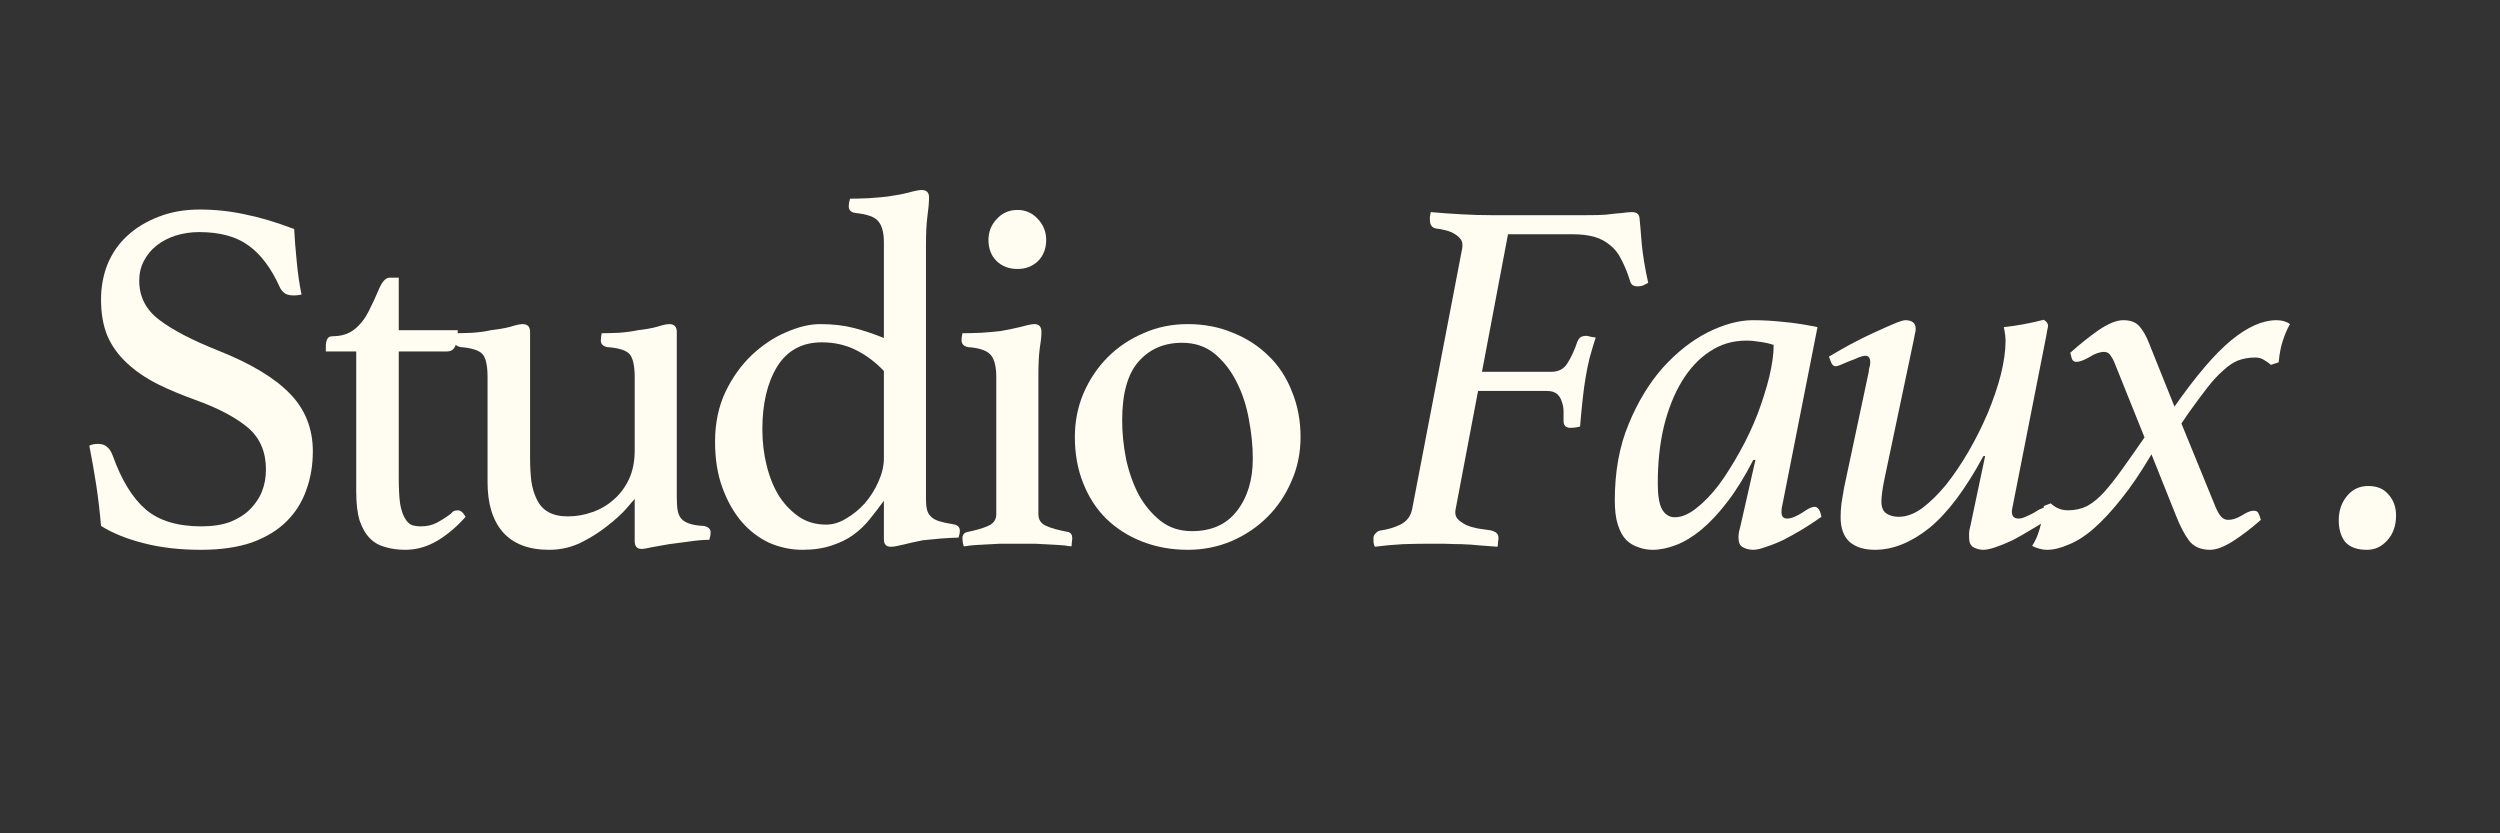
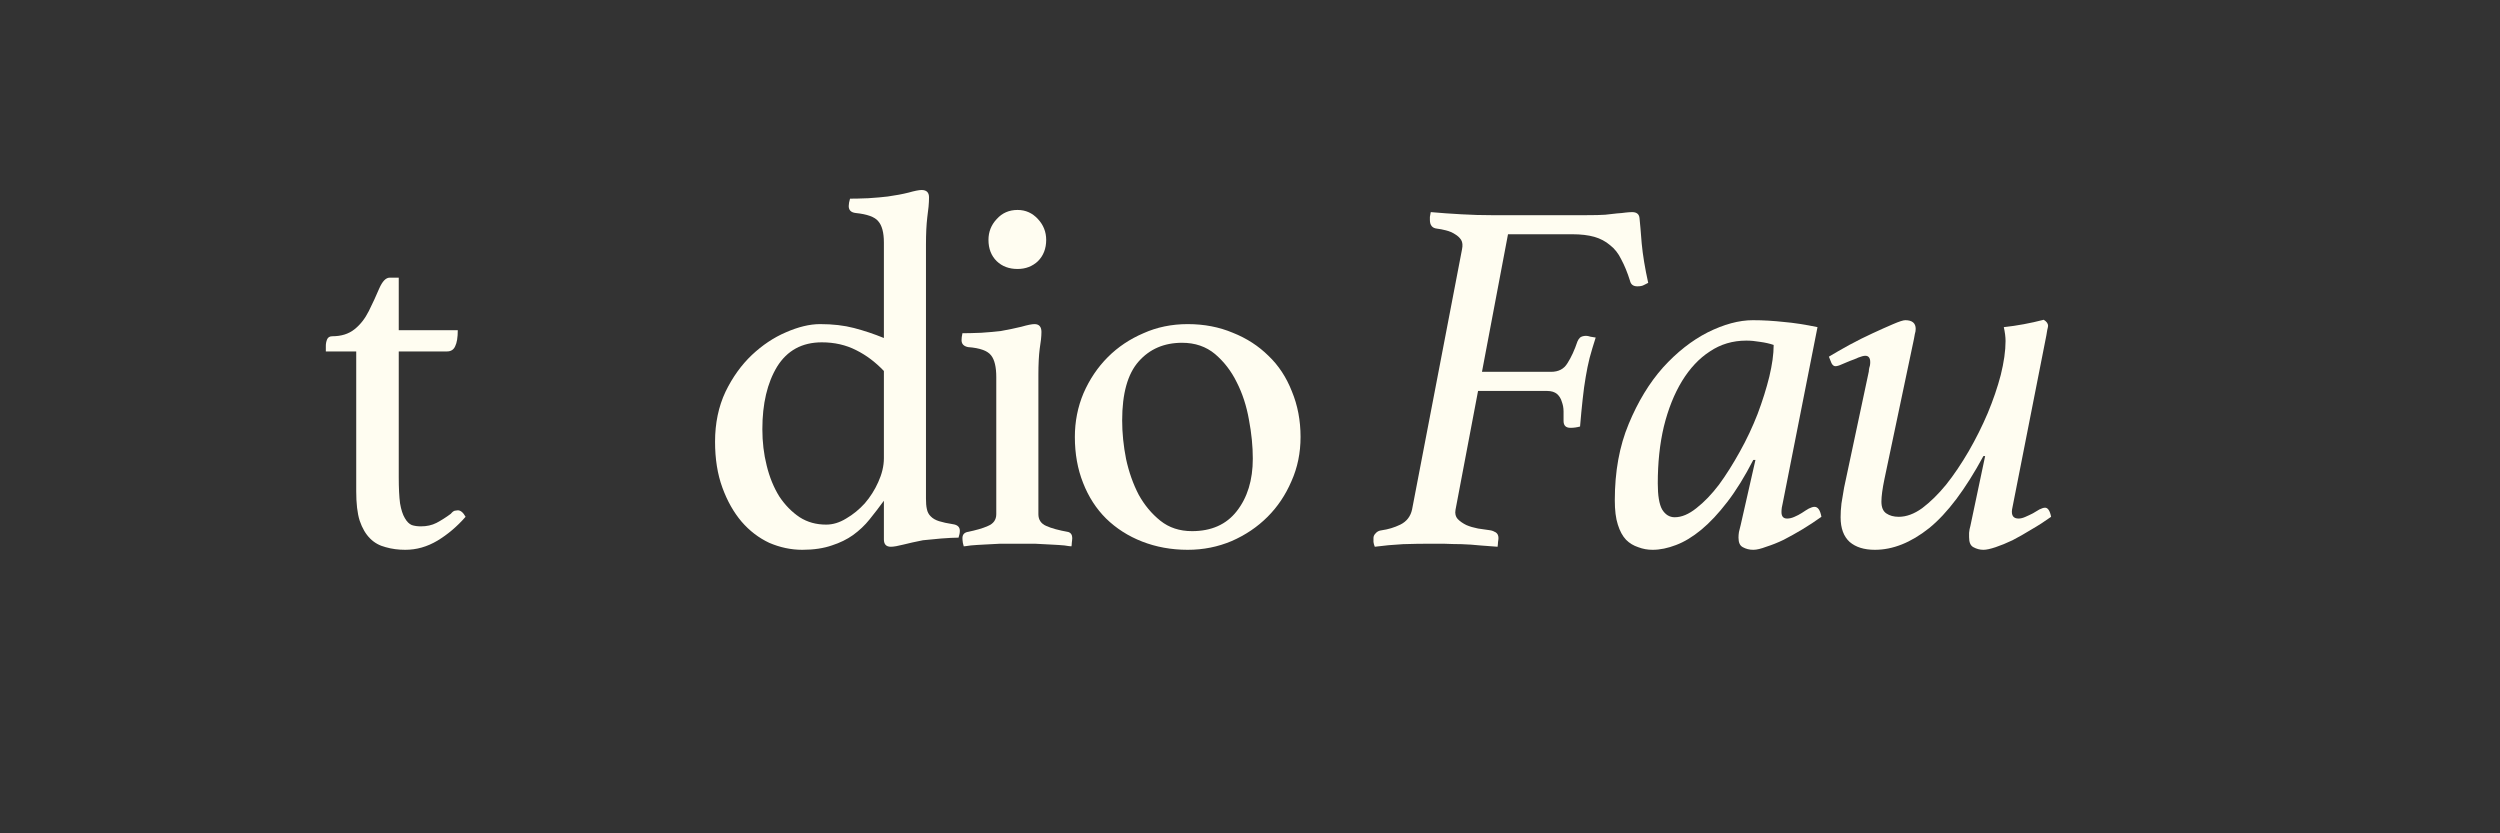
<svg xmlns="http://www.w3.org/2000/svg" version="1.0" preserveAspectRatio="xMidYMid meet" height="40" viewBox="0 0 90 30" zoomAndPan="magnify" width="120">
  <rect x="0" y="0" width="90" height="30" fill="#333333" stroke="none" />
  <defs>
    <g />
  </defs>
  <g fill-opacity="1" fill="#fffdf1">
    <g transform="translate(2.246, 19.574)">
      <g>
-         <path d="M 8.609 -8.969 C 8.484 -8.945 8.395 -8.938 8.344 -8.938 C 8.176 -8.938 8.055 -8.969 7.984 -9.031 C 7.91 -9.094 7.859 -9.16 7.828 -9.234 C 7.516 -9.922 7.141 -10.422 6.703 -10.734 C 6.266 -11.055 5.672 -11.219 4.922 -11.219 C 4.629 -11.219 4.348 -11.176 4.078 -11.094 C 3.816 -11.008 3.586 -10.891 3.391 -10.734 C 3.203 -10.586 3.051 -10.406 2.938 -10.188 C 2.82 -9.969 2.766 -9.727 2.766 -9.469 C 2.766 -8.895 3.004 -8.426 3.484 -8.062 C 3.961 -7.695 4.672 -7.328 5.609 -6.953 C 6.773 -6.492 7.633 -5.977 8.188 -5.406 C 8.738 -4.844 9.016 -4.148 9.016 -3.328 C 9.016 -2.828 8.938 -2.363 8.781 -1.938 C 8.633 -1.508 8.398 -1.133 8.078 -0.812 C 7.754 -0.488 7.336 -0.234 6.828 -0.047 C 6.316 0.129 5.703 0.219 4.984 0.219 C 4.234 0.219 3.551 0.141 2.938 -0.016 C 2.32 -0.172 1.805 -0.379 1.391 -0.641 C 1.348 -1.148 1.289 -1.641 1.219 -2.109 C 1.145 -2.586 1.062 -3.062 0.969 -3.531 C 1.051 -3.57 1.156 -3.594 1.281 -3.594 C 1.426 -3.594 1.535 -3.555 1.609 -3.484 C 1.691 -3.422 1.758 -3.316 1.812 -3.172 C 2.125 -2.297 2.52 -1.648 3 -1.234 C 3.477 -0.828 4.145 -0.625 5 -0.625 C 5.395 -0.625 5.738 -0.676 6.031 -0.781 C 6.32 -0.895 6.562 -1.047 6.75 -1.234 C 6.945 -1.43 7.094 -1.648 7.188 -1.891 C 7.281 -2.129 7.328 -2.391 7.328 -2.672 C 7.328 -3.305 7.113 -3.805 6.688 -4.172 C 6.258 -4.535 5.645 -4.863 4.844 -5.156 C 4.32 -5.344 3.848 -5.539 3.422 -5.75 C 2.992 -5.969 2.629 -6.219 2.328 -6.5 C 2.023 -6.781 1.789 -7.102 1.625 -7.469 C 1.469 -7.844 1.391 -8.285 1.391 -8.797 C 1.391 -9.242 1.469 -9.664 1.625 -10.062 C 1.789 -10.457 2.023 -10.797 2.328 -11.078 C 2.641 -11.367 3.016 -11.598 3.453 -11.766 C 3.891 -11.941 4.383 -12.031 4.938 -12.031 C 5.5 -12.031 6.039 -11.973 6.562 -11.859 C 7.094 -11.754 7.688 -11.578 8.344 -11.328 C 8.363 -10.961 8.395 -10.566 8.438 -10.141 C 8.477 -9.723 8.535 -9.332 8.609 -8.969 Z M 8.609 -8.969" />
-       </g>
+         </g>
    </g>
  </g>
  <g fill-opacity="1" fill="#fffdf1">
    <g transform="translate(11.308, 19.574)">
      <g>
        <path d="M 4.922 -1.078 C 4.973 -1.141 5.02 -1.176 5.062 -1.188 C 5.113 -1.195 5.148 -1.203 5.172 -1.203 C 5.273 -1.203 5.367 -1.125 5.453 -0.969 C 5.141 -0.613 4.801 -0.328 4.438 -0.109 C 4.07 0.109 3.688 0.219 3.281 0.219 C 3.031 0.219 2.797 0.188 2.578 0.125 C 2.359 0.07 2.172 -0.031 2.016 -0.188 C 1.859 -0.344 1.734 -0.555 1.641 -0.828 C 1.555 -1.098 1.516 -1.453 1.516 -1.891 L 1.516 -6.922 L 0.422 -6.922 L 0.422 -7.125 C 0.422 -7.207 0.438 -7.285 0.469 -7.359 C 0.5 -7.43 0.562 -7.469 0.656 -7.469 C 0.977 -7.469 1.242 -7.551 1.453 -7.719 C 1.66 -7.883 1.832 -8.102 1.969 -8.375 C 2.113 -8.664 2.238 -8.938 2.344 -9.188 C 2.457 -9.445 2.582 -9.578 2.719 -9.578 L 3.047 -9.578 L 3.047 -7.688 L 5.172 -7.688 C 5.172 -7.426 5.141 -7.234 5.078 -7.109 C 5.023 -6.984 4.926 -6.922 4.781 -6.922 L 3.047 -6.922 L 3.047 -2.406 C 3.047 -2.008 3.062 -1.691 3.094 -1.453 C 3.133 -1.223 3.191 -1.047 3.266 -0.922 C 3.336 -0.797 3.422 -0.711 3.516 -0.672 C 3.609 -0.641 3.719 -0.625 3.844 -0.625 C 4.051 -0.625 4.238 -0.664 4.406 -0.75 C 4.582 -0.844 4.754 -0.953 4.922 -1.078 Z M 4.922 -1.078" />
      </g>
    </g>
  </g>
  <g fill-opacity="1" fill="#fffdf1">
    <g transform="translate(15.911, 19.574)">
      <g>
-         <path d="M 1.641 -6 C 1.641 -6.406 1.582 -6.676 1.469 -6.812 C 1.352 -6.957 1.086 -7.047 0.672 -7.078 C 0.516 -7.109 0.438 -7.188 0.438 -7.312 C 0.438 -7.383 0.445 -7.473 0.469 -7.578 C 0.625 -7.578 0.832 -7.582 1.094 -7.594 C 1.363 -7.613 1.586 -7.645 1.766 -7.688 C 2.035 -7.719 2.27 -7.758 2.469 -7.812 C 2.664 -7.875 2.812 -7.906 2.906 -7.906 C 3.082 -7.906 3.172 -7.812 3.172 -7.625 L 3.172 -3.078 C 3.172 -2.773 3.188 -2.492 3.219 -2.234 C 3.258 -1.984 3.328 -1.766 3.422 -1.578 C 3.516 -1.391 3.648 -1.242 3.828 -1.141 C 4.016 -1.035 4.25 -0.984 4.531 -0.984 C 4.832 -0.984 5.129 -1.035 5.422 -1.141 C 5.711 -1.242 5.969 -1.395 6.188 -1.594 C 6.414 -1.789 6.598 -2.035 6.734 -2.328 C 6.867 -2.617 6.938 -2.957 6.938 -3.344 L 6.938 -6 C 6.938 -6.395 6.879 -6.664 6.766 -6.812 C 6.648 -6.957 6.379 -7.047 5.953 -7.078 C 5.797 -7.109 5.719 -7.188 5.719 -7.312 C 5.719 -7.383 5.727 -7.473 5.75 -7.578 C 5.906 -7.578 6.113 -7.582 6.375 -7.594 C 6.633 -7.613 6.863 -7.645 7.062 -7.688 C 7.332 -7.719 7.562 -7.758 7.75 -7.812 C 7.945 -7.875 8.094 -7.906 8.188 -7.906 C 8.363 -7.906 8.453 -7.812 8.453 -7.625 L 8.453 -1.719 C 8.453 -1.508 8.461 -1.336 8.484 -1.203 C 8.504 -1.078 8.551 -0.973 8.625 -0.891 C 8.695 -0.816 8.797 -0.758 8.922 -0.719 C 9.055 -0.676 9.223 -0.648 9.422 -0.641 C 9.586 -0.609 9.672 -0.531 9.672 -0.406 C 9.672 -0.332 9.656 -0.242 9.625 -0.141 C 9.395 -0.141 9.148 -0.117 8.891 -0.078 C 8.641 -0.047 8.398 -0.016 8.172 0.016 C 7.941 0.055 7.738 0.094 7.562 0.125 C 7.383 0.164 7.258 0.188 7.188 0.188 C 7.02 0.188 6.938 0.094 6.938 -0.094 L 6.938 -1.609 C 6.895 -1.566 6.789 -1.445 6.625 -1.25 C 6.457 -1.062 6.234 -0.859 5.953 -0.641 C 5.68 -0.422 5.367 -0.223 5.016 -0.047 C 4.66 0.129 4.273 0.219 3.859 0.219 C 3.117 0.219 2.562 0.004 2.188 -0.422 C 1.82 -0.848 1.641 -1.445 1.641 -2.219 Z M 1.641 -6" />
-       </g>
+         </g>
    </g>
  </g>
  <g fill-opacity="1" fill="#fffdf1">
    <g transform="translate(25.101, 19.574)">
      <g>
        <path d="M 8.234 -1.625 C 8.234 -1.477 8.242 -1.352 8.266 -1.25 C 8.285 -1.145 8.332 -1.055 8.406 -0.984 C 8.477 -0.91 8.578 -0.852 8.703 -0.812 C 8.836 -0.77 9.004 -0.734 9.203 -0.703 C 9.367 -0.68 9.453 -0.602 9.453 -0.469 C 9.453 -0.395 9.438 -0.312 9.406 -0.219 C 9.25 -0.219 9.039 -0.207 8.781 -0.188 C 8.52 -0.164 8.301 -0.145 8.125 -0.125 C 7.852 -0.07 7.617 -0.02 7.422 0.031 C 7.223 0.082 7.07 0.109 6.969 0.109 C 6.801 0.109 6.719 0.02 6.719 -0.156 L 6.719 -1.547 C 6.551 -1.316 6.379 -1.094 6.203 -0.875 C 6.035 -0.664 5.836 -0.477 5.609 -0.312 C 5.391 -0.156 5.133 -0.031 4.844 0.062 C 4.551 0.164 4.195 0.219 3.781 0.219 C 3.375 0.219 2.977 0.133 2.594 -0.031 C 2.219 -0.207 1.883 -0.461 1.594 -0.797 C 1.312 -1.129 1.082 -1.535 0.906 -2.016 C 0.727 -2.504 0.641 -3.055 0.641 -3.672 C 0.641 -4.336 0.766 -4.938 1.016 -5.469 C 1.273 -6 1.594 -6.441 1.969 -6.797 C 2.344 -7.148 2.75 -7.422 3.188 -7.609 C 3.633 -7.805 4.047 -7.906 4.422 -7.906 C 4.879 -7.906 5.285 -7.859 5.641 -7.766 C 6.004 -7.672 6.363 -7.551 6.719 -7.406 L 6.719 -10.844 C 6.719 -11.207 6.648 -11.461 6.516 -11.609 C 6.391 -11.766 6.117 -11.863 5.703 -11.906 C 5.535 -11.926 5.453 -12.008 5.453 -12.156 C 5.453 -12.227 5.469 -12.316 5.5 -12.422 C 5.656 -12.422 5.875 -12.426 6.156 -12.438 C 6.445 -12.457 6.68 -12.477 6.859 -12.5 C 7.141 -12.539 7.391 -12.586 7.609 -12.641 C 7.828 -12.703 7.984 -12.734 8.078 -12.734 C 8.254 -12.734 8.344 -12.645 8.344 -12.469 C 8.344 -12.258 8.32 -12.02 8.281 -11.75 C 8.25 -11.488 8.234 -11.164 8.234 -10.781 Z M 6.719 -6.219 C 6.414 -6.539 6.082 -6.789 5.719 -6.969 C 5.352 -7.156 4.941 -7.25 4.484 -7.25 C 3.773 -7.25 3.238 -6.957 2.875 -6.375 C 2.52 -5.789 2.344 -5.039 2.344 -4.125 C 2.344 -3.664 2.395 -3.227 2.5 -2.812 C 2.602 -2.395 2.754 -2.023 2.953 -1.703 C 3.16 -1.391 3.406 -1.141 3.688 -0.953 C 3.969 -0.773 4.285 -0.688 4.641 -0.688 C 4.879 -0.688 5.117 -0.758 5.359 -0.906 C 5.609 -1.051 5.832 -1.234 6.031 -1.453 C 6.227 -1.68 6.391 -1.938 6.516 -2.219 C 6.648 -2.508 6.719 -2.797 6.719 -3.078 Z M 6.719 -6.219" />
      </g>
    </g>
  </g>
  <g fill-opacity="1" fill="#fffdf1">
    <g transform="translate(34.054, 19.574)">
      <g>
        <path d="M 2.578 0 C 2.379 0 2.172 0 1.953 0 C 1.742 0.008 1.547 0.02 1.359 0.031 C 1.18 0.039 1.023 0.051 0.891 0.062 C 0.754 0.082 0.672 0.094 0.641 0.094 C 0.641 0.082 0.629 0.039 0.609 -0.031 C 0.598 -0.102 0.594 -0.16 0.594 -0.203 C 0.594 -0.316 0.648 -0.391 0.766 -0.422 C 1.078 -0.484 1.328 -0.555 1.516 -0.641 C 1.711 -0.723 1.812 -0.863 1.812 -1.062 L 1.812 -6 C 1.812 -6.363 1.75 -6.625 1.625 -6.781 C 1.5 -6.945 1.223 -7.047 0.797 -7.078 C 0.641 -7.109 0.562 -7.191 0.562 -7.328 C 0.562 -7.391 0.57 -7.473 0.594 -7.578 C 0.758 -7.578 0.984 -7.582 1.266 -7.594 C 1.547 -7.613 1.781 -7.633 1.969 -7.656 C 2.25 -7.707 2.5 -7.758 2.719 -7.812 C 2.938 -7.875 3.094 -7.906 3.188 -7.906 C 3.352 -7.906 3.438 -7.812 3.438 -7.625 C 3.438 -7.457 3.414 -7.254 3.375 -7.016 C 3.344 -6.773 3.328 -6.461 3.328 -6.078 L 3.328 -1.062 C 3.328 -0.863 3.422 -0.723 3.609 -0.641 C 3.797 -0.555 4.062 -0.484 4.406 -0.422 C 4.5 -0.391 4.547 -0.316 4.547 -0.203 C 4.547 -0.16 4.539 -0.102 4.531 -0.031 C 4.531 0.039 4.523 0.082 4.516 0.094 C 4.473 0.094 4.391 0.082 4.266 0.062 C 4.141 0.051 3.984 0.039 3.797 0.031 C 3.617 0.02 3.422 0.008 3.203 0 C 2.992 0 2.785 0 2.578 0 Z M 1.531 -10.938 C 1.531 -11.227 1.629 -11.477 1.828 -11.688 C 2.023 -11.906 2.273 -12.016 2.578 -12.016 C 2.867 -12.016 3.113 -11.906 3.312 -11.688 C 3.508 -11.477 3.609 -11.227 3.609 -10.938 C 3.609 -10.625 3.508 -10.367 3.312 -10.172 C 3.113 -9.984 2.867 -9.891 2.578 -9.891 C 2.273 -9.891 2.023 -9.984 1.828 -10.172 C 1.629 -10.367 1.531 -10.625 1.531 -10.938 Z M 1.531 -10.938" />
      </g>
    </g>
  </g>
  <g fill-opacity="1" fill="#fffdf1">
    <g transform="translate(38.039, 19.574)">
      <g>
        <path d="M 0.656 -3.844 C 0.656 -4.395 0.758 -4.922 0.969 -5.422 C 1.188 -5.922 1.477 -6.352 1.844 -6.719 C 2.207 -7.082 2.633 -7.367 3.125 -7.578 C 3.613 -7.797 4.145 -7.906 4.719 -7.906 C 5.312 -7.906 5.852 -7.801 6.344 -7.594 C 6.844 -7.395 7.27 -7.117 7.625 -6.766 C 7.988 -6.422 8.27 -5.992 8.469 -5.484 C 8.676 -4.984 8.781 -4.438 8.781 -3.844 C 8.781 -3.27 8.672 -2.738 8.453 -2.25 C 8.242 -1.758 7.957 -1.332 7.594 -0.969 C 7.227 -0.602 6.797 -0.312 6.297 -0.094 C 5.805 0.113 5.281 0.219 4.719 0.219 C 4.125 0.219 3.578 0.117 3.078 -0.078 C 2.578 -0.273 2.145 -0.551 1.781 -0.906 C 1.426 -1.258 1.148 -1.688 0.953 -2.188 C 0.754 -2.688 0.656 -3.238 0.656 -3.844 Z M 2.359 -4.438 C 2.359 -3.988 2.406 -3.523 2.5 -3.047 C 2.602 -2.578 2.754 -2.148 2.953 -1.766 C 3.16 -1.391 3.422 -1.078 3.734 -0.828 C 4.047 -0.578 4.426 -0.453 4.875 -0.453 C 5.57 -0.453 6.109 -0.691 6.484 -1.172 C 6.867 -1.66 7.062 -2.289 7.062 -3.062 C 7.062 -3.508 7.016 -3.977 6.922 -4.469 C 6.836 -4.957 6.691 -5.406 6.484 -5.812 C 6.285 -6.219 6.023 -6.555 5.703 -6.828 C 5.379 -7.098 4.984 -7.234 4.516 -7.234 C 3.867 -7.234 3.348 -7.008 2.953 -6.562 C 2.555 -6.113 2.359 -5.406 2.359 -4.438 Z M 2.359 -4.438" />
      </g>
    </g>
  </g>
  <g fill-opacity="1" fill="#fffdf1">
    <g transform="translate(46.464, 19.574)">
      <g />
    </g>
  </g>
  <g fill-opacity="1" fill="#fffdf1">
    <g transform="translate(49.304, 19.574)">
      <g>
        <path d="M 3.094 -1.219 C 3.07 -1.082 3.098 -0.973 3.172 -0.891 C 3.254 -0.805 3.359 -0.734 3.484 -0.672 C 3.609 -0.617 3.75 -0.578 3.906 -0.547 C 4.07 -0.523 4.219 -0.504 4.344 -0.484 C 4.414 -0.473 4.484 -0.445 4.547 -0.406 C 4.609 -0.363 4.641 -0.297 4.641 -0.203 C 4.641 -0.16 4.633 -0.113 4.625 -0.062 C 4.625 -0.008 4.617 0.047 4.609 0.109 C 4.422 0.098 4.211 0.082 3.984 0.062 C 3.766 0.039 3.539 0.023 3.312 0.016 C 3.094 0.016 2.879 0.008 2.672 0 C 2.461 0 2.281 0 2.125 0 C 1.875 0 1.566 0.004 1.203 0.016 C 0.848 0.035 0.508 0.066 0.188 0.109 C 0.164 0.047 0.148 -0.008 0.141 -0.062 C 0.141 -0.113 0.141 -0.16 0.141 -0.203 C 0.141 -0.266 0.164 -0.32 0.219 -0.375 C 0.27 -0.438 0.344 -0.473 0.438 -0.484 C 0.664 -0.516 0.891 -0.582 1.109 -0.688 C 1.336 -0.801 1.477 -0.984 1.531 -1.234 L 3.328 -10.594 C 3.359 -10.738 3.348 -10.852 3.297 -10.938 C 3.242 -11.02 3.172 -11.086 3.078 -11.141 C 2.984 -11.203 2.875 -11.25 2.75 -11.281 C 2.633 -11.312 2.523 -11.332 2.422 -11.344 C 2.254 -11.363 2.172 -11.469 2.172 -11.656 C 2.172 -11.688 2.172 -11.723 2.172 -11.766 C 2.18 -11.816 2.191 -11.875 2.203 -11.938 C 2.566 -11.906 2.938 -11.879 3.312 -11.859 C 3.695 -11.836 4.051 -11.828 4.375 -11.828 L 7.828 -11.828 C 8.098 -11.828 8.316 -11.832 8.484 -11.844 C 8.648 -11.863 8.789 -11.879 8.906 -11.891 C 9.031 -11.898 9.133 -11.91 9.219 -11.922 C 9.301 -11.93 9.379 -11.938 9.453 -11.938 C 9.617 -11.938 9.707 -11.863 9.719 -11.719 C 9.738 -11.531 9.766 -11.227 9.797 -10.812 C 9.836 -10.395 9.914 -9.922 10.031 -9.391 C 9.988 -9.367 9.938 -9.344 9.875 -9.312 C 9.82 -9.281 9.742 -9.266 9.641 -9.266 C 9.492 -9.266 9.406 -9.332 9.375 -9.469 C 9.281 -9.77 9.176 -10.023 9.062 -10.234 C 8.957 -10.453 8.82 -10.625 8.656 -10.75 C 8.5 -10.883 8.312 -10.984 8.094 -11.047 C 7.875 -11.109 7.609 -11.141 7.297 -11.141 L 4.984 -11.141 L 4.047 -6.188 L 6.531 -6.188 C 6.801 -6.188 7 -6.289 7.125 -6.5 C 7.258 -6.707 7.379 -6.969 7.484 -7.281 C 7.504 -7.332 7.535 -7.379 7.578 -7.422 C 7.629 -7.461 7.703 -7.484 7.797 -7.484 C 7.836 -7.484 7.891 -7.473 7.953 -7.453 C 8.016 -7.441 8.078 -7.43 8.141 -7.422 C 8.055 -7.16 7.984 -6.914 7.922 -6.688 C 7.867 -6.469 7.82 -6.238 7.781 -6 C 7.738 -5.758 7.703 -5.492 7.672 -5.203 C 7.641 -4.922 7.609 -4.594 7.578 -4.219 C 7.461 -4.188 7.348 -4.172 7.234 -4.172 C 7.066 -4.172 6.984 -4.254 6.984 -4.422 C 6.984 -4.535 6.984 -4.648 6.984 -4.766 C 6.984 -4.891 6.961 -5.004 6.922 -5.109 C 6.891 -5.223 6.832 -5.316 6.75 -5.391 C 6.664 -5.461 6.547 -5.5 6.391 -5.5 L 3.906 -5.5 Z M 3.094 -1.219" />
      </g>
    </g>
  </g>
  <g fill-opacity="1" fill="#fffdf1">
    <g transform="translate(57.93, 19.574)">
      <g>
        <path d="M 5.266 -3.016 L 5.188 -3.016 C 4.883 -2.422 4.57 -1.914 4.25 -1.5 C 3.938 -1.094 3.625 -0.758 3.312 -0.5 C 3.008 -0.25 2.707 -0.066 2.406 0.047 C 2.113 0.16 1.832 0.219 1.562 0.219 C 1.383 0.219 1.211 0.188 1.047 0.125 C 0.879 0.07 0.734 -0.016 0.609 -0.141 C 0.484 -0.273 0.383 -0.457 0.312 -0.688 C 0.238 -0.914 0.203 -1.207 0.203 -1.562 C 0.203 -2.594 0.367 -3.508 0.703 -4.312 C 1.035 -5.113 1.445 -5.789 1.938 -6.344 C 2.438 -6.895 2.973 -7.316 3.547 -7.609 C 4.129 -7.898 4.672 -8.047 5.172 -8.047 C 5.555 -8.047 5.926 -8.023 6.281 -7.984 C 6.645 -7.953 7.051 -7.891 7.5 -7.797 L 6.25 -1.469 C 6.219 -1.352 6.203 -1.242 6.203 -1.141 C 6.203 -0.984 6.27 -0.906 6.406 -0.906 C 6.488 -0.906 6.578 -0.926 6.672 -0.969 C 6.766 -1.008 6.852 -1.055 6.938 -1.109 C 7.031 -1.172 7.113 -1.223 7.188 -1.266 C 7.27 -1.305 7.336 -1.328 7.391 -1.328 C 7.516 -1.328 7.598 -1.207 7.641 -0.969 C 7.422 -0.812 7.191 -0.66 6.953 -0.516 C 6.723 -0.379 6.5 -0.254 6.281 -0.141 C 6.062 -0.035 5.852 0.047 5.656 0.109 C 5.469 0.18 5.312 0.219 5.188 0.219 C 5.051 0.219 4.926 0.188 4.812 0.125 C 4.707 0.07 4.656 -0.039 4.656 -0.219 C 4.656 -0.281 4.66 -0.348 4.672 -0.422 C 4.691 -0.504 4.711 -0.586 4.734 -0.672 Z M 5.922 -7.156 C 5.773 -7.207 5.613 -7.242 5.438 -7.266 C 5.258 -7.297 5.094 -7.312 4.938 -7.312 C 4.445 -7.312 4.008 -7.18 3.625 -6.922 C 3.238 -6.672 2.906 -6.316 2.625 -5.859 C 2.344 -5.398 2.125 -4.852 1.969 -4.219 C 1.82 -3.594 1.75 -2.91 1.75 -2.172 C 1.75 -1.734 1.801 -1.422 1.906 -1.234 C 2.02 -1.047 2.172 -0.953 2.359 -0.953 C 2.609 -0.953 2.867 -1.062 3.141 -1.281 C 3.422 -1.5 3.691 -1.781 3.953 -2.125 C 4.211 -2.477 4.461 -2.875 4.703 -3.312 C 4.953 -3.758 5.164 -4.211 5.344 -4.672 C 5.52 -5.141 5.66 -5.586 5.766 -6.016 C 5.867 -6.441 5.922 -6.82 5.922 -7.156 Z M 5.922 -7.156" />
      </g>
    </g>
  </g>
  <g fill-opacity="1" fill="#fffdf1">
    <g transform="translate(65.481, 19.574)">
      <g>
        <path d="M 2.359 -2.328 C 2.285 -1.973 2.25 -1.703 2.25 -1.516 C 2.25 -1.316 2.305 -1.176 2.422 -1.094 C 2.547 -1.008 2.695 -0.969 2.875 -0.969 C 3.145 -0.969 3.426 -1.07 3.719 -1.281 C 4.008 -1.5 4.297 -1.781 4.578 -2.125 C 4.859 -2.477 5.129 -2.879 5.391 -3.328 C 5.648 -3.773 5.879 -4.234 6.078 -4.703 C 6.273 -5.172 6.43 -5.629 6.547 -6.078 C 6.66 -6.535 6.719 -6.941 6.719 -7.297 C 6.719 -7.453 6.695 -7.617 6.656 -7.797 C 7.133 -7.848 7.613 -7.938 8.094 -8.062 C 8.195 -8 8.25 -7.926 8.25 -7.844 C 8.25 -7.82 8.238 -7.77 8.219 -7.688 C 8.207 -7.613 8.195 -7.551 8.188 -7.5 L 6.953 -1.234 C 6.922 -1.016 7 -0.906 7.188 -0.906 C 7.258 -0.906 7.344 -0.926 7.438 -0.969 C 7.531 -1.008 7.617 -1.051 7.703 -1.094 C 7.785 -1.145 7.863 -1.191 7.938 -1.234 C 8.02 -1.273 8.086 -1.297 8.141 -1.297 C 8.242 -1.297 8.316 -1.188 8.359 -0.969 C 8.141 -0.812 7.906 -0.66 7.656 -0.516 C 7.414 -0.367 7.188 -0.238 6.969 -0.125 C 6.75 -0.02 6.547 0.062 6.359 0.125 C 6.172 0.188 6.023 0.219 5.922 0.219 C 5.797 0.219 5.676 0.188 5.562 0.125 C 5.457 0.07 5.406 -0.047 5.406 -0.234 C 5.406 -0.254 5.406 -0.305 5.406 -0.391 C 5.414 -0.484 5.43 -0.566 5.453 -0.641 L 5.984 -3.156 L 5.922 -3.156 C 5.273 -1.957 4.625 -1.094 3.969 -0.562 C 3.312 -0.039 2.66 0.219 2.016 0.219 C 1.629 0.219 1.328 0.125 1.109 -0.062 C 0.891 -0.258 0.781 -0.555 0.781 -0.953 C 0.781 -1.098 0.789 -1.266 0.812 -1.453 C 0.844 -1.648 0.875 -1.836 0.906 -2.016 L 1.797 -6.203 C 1.797 -6.234 1.801 -6.273 1.812 -6.328 C 1.832 -6.391 1.844 -6.438 1.844 -6.469 C 1.863 -6.664 1.805 -6.766 1.672 -6.766 C 1.609 -6.766 1.523 -6.742 1.422 -6.703 C 1.328 -6.66 1.223 -6.617 1.109 -6.578 C 1.004 -6.535 0.906 -6.492 0.812 -6.453 C 0.719 -6.41 0.645 -6.391 0.594 -6.391 C 0.539 -6.391 0.492 -6.426 0.453 -6.5 C 0.422 -6.57 0.391 -6.648 0.359 -6.734 C 0.566 -6.859 0.812 -7 1.094 -7.156 C 1.383 -7.312 1.664 -7.453 1.938 -7.578 C 2.207 -7.703 2.453 -7.812 2.672 -7.906 C 2.891 -8 3.035 -8.047 3.109 -8.047 C 3.359 -8.047 3.484 -7.941 3.484 -7.734 C 3.484 -7.672 3.473 -7.609 3.453 -7.547 C 3.441 -7.492 3.43 -7.438 3.422 -7.375 Z M 2.359 -2.328" />
      </g>
    </g>
  </g>
  <g fill-opacity="1" fill="#fffdf1">
    <g transform="translate(73.797, 19.574)">
      <g>
-         <path d="M 0.656 -1.203 C 0.906 -1.203 1.133 -1.254 1.344 -1.359 C 1.551 -1.473 1.754 -1.641 1.953 -1.859 C 2.148 -2.078 2.363 -2.348 2.594 -2.672 C 2.832 -3.004 3.102 -3.391 3.406 -3.828 L 2.312 -6.547 C 2.289 -6.609 2.25 -6.68 2.188 -6.766 C 2.133 -6.859 2.055 -6.906 1.953 -6.906 C 1.797 -6.906 1.617 -6.844 1.422 -6.719 C 1.223 -6.602 1.066 -6.547 0.953 -6.547 C 0.879 -6.547 0.828 -6.578 0.797 -6.641 C 0.773 -6.711 0.754 -6.789 0.734 -6.875 C 1.066 -7.176 1.406 -7.445 1.75 -7.688 C 2.102 -7.926 2.398 -8.047 2.641 -8.047 C 2.91 -8.047 3.109 -7.969 3.234 -7.812 C 3.359 -7.664 3.469 -7.473 3.562 -7.234 L 4.484 -4.938 C 5.266 -6.051 5.945 -6.848 6.531 -7.328 C 7.113 -7.805 7.656 -8.047 8.156 -8.047 C 8.352 -8.047 8.516 -8 8.641 -7.906 C 8.547 -7.738 8.461 -7.547 8.391 -7.328 C 8.316 -7.117 8.266 -6.852 8.234 -6.531 L 7.953 -6.438 C 7.891 -6.5 7.812 -6.555 7.719 -6.609 C 7.633 -6.672 7.523 -6.703 7.391 -6.703 C 7.16 -6.703 6.953 -6.664 6.766 -6.594 C 6.586 -6.52 6.41 -6.398 6.234 -6.234 C 6.055 -6.078 5.867 -5.875 5.672 -5.625 C 5.484 -5.383 5.258 -5.082 5 -4.719 L 4.734 -4.328 L 5.922 -1.422 C 6.004 -1.211 6.082 -1.066 6.156 -0.984 C 6.227 -0.898 6.316 -0.859 6.422 -0.859 C 6.566 -0.859 6.727 -0.91 6.906 -1.016 C 7.082 -1.129 7.223 -1.188 7.328 -1.188 C 7.422 -1.188 7.477 -1.16 7.5 -1.109 C 7.531 -1.055 7.562 -0.973 7.594 -0.859 C 7.25 -0.555 6.914 -0.301 6.594 -0.094 C 6.27 0.113 5.992 0.219 5.766 0.219 C 5.422 0.219 5.164 0.102 5 -0.125 C 4.832 -0.352 4.676 -0.656 4.531 -1.031 L 3.656 -3.219 C 3.289 -2.594 2.93 -2.062 2.578 -1.625 C 2.234 -1.188 1.898 -0.828 1.578 -0.547 C 1.266 -0.273 0.961 -0.082 0.672 0.031 C 0.391 0.156 0.129 0.219 -0.109 0.219 C -0.203 0.219 -0.301 0.203 -0.406 0.172 C -0.508 0.141 -0.586 0.109 -0.641 0.078 C -0.535 -0.078 -0.445 -0.273 -0.375 -0.516 C -0.301 -0.766 -0.25 -1.047 -0.219 -1.359 L 0.031 -1.453 C 0.094 -1.391 0.176 -1.332 0.281 -1.281 C 0.395 -1.227 0.52 -1.203 0.656 -1.203 Z M 0.656 -1.203" />
-       </g>
+         </g>
    </g>
  </g>
  <g fill-opacity="1" fill="#fffdf1">
    <g transform="translate(81.404, 19.574)">
      <g />
    </g>
  </g>
  <g fill-opacity="1" fill="#fffdf1">
    <g transform="translate(84.242, 19.574)">
      <g>
-         <path d="M -0.047 -0.844 C -0.047 -1.188 0.051 -1.477 0.25 -1.719 C 0.445 -1.957 0.703 -2.078 1.016 -2.078 C 1.336 -2.078 1.582 -1.973 1.75 -1.766 C 1.926 -1.566 2.016 -1.316 2.016 -1.016 C 2.016 -0.648 1.91 -0.352 1.703 -0.125 C 1.504 0.102 1.258 0.219 0.969 0.219 C 0.613 0.219 0.352 0.125 0.188 -0.062 C 0.031 -0.258 -0.047 -0.52 -0.047 -0.844 Z M -0.047 -0.844" />
-       </g>
+         </g>
    </g>
  </g>
</svg>